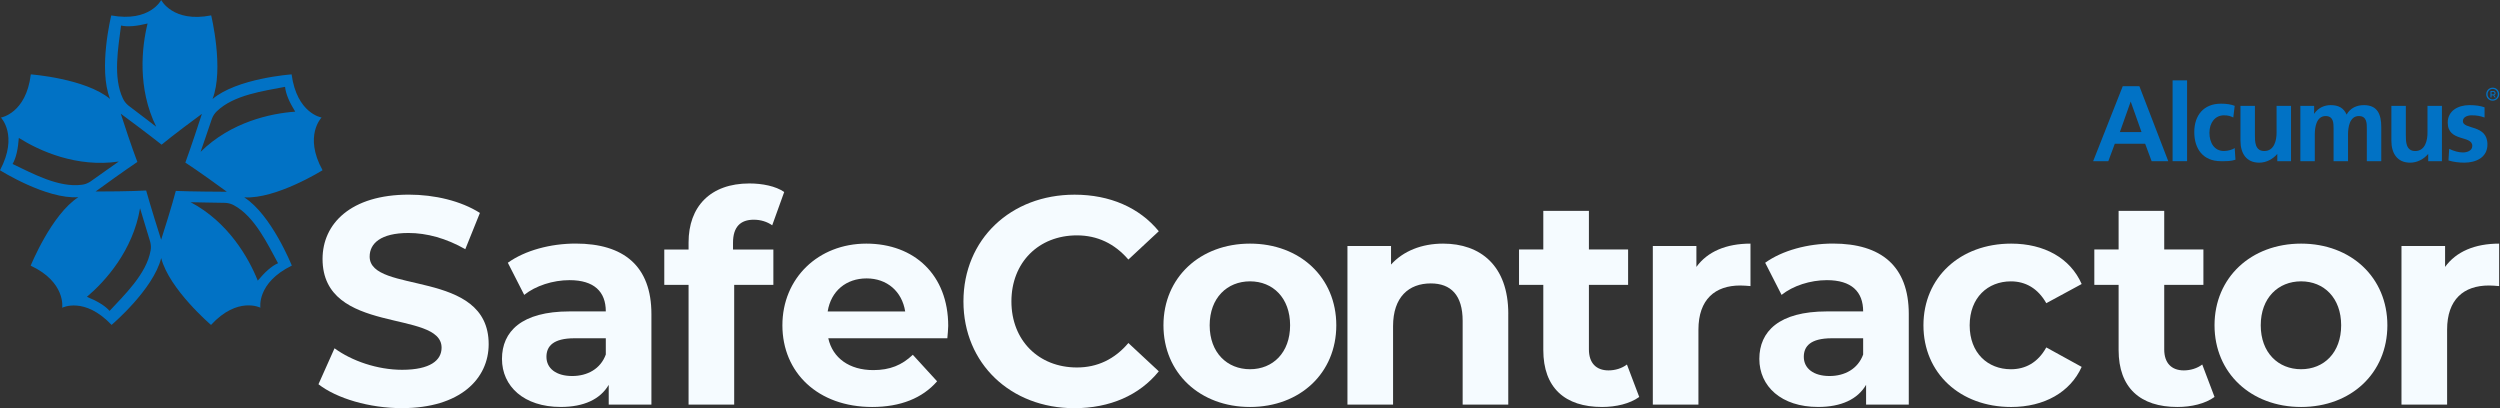
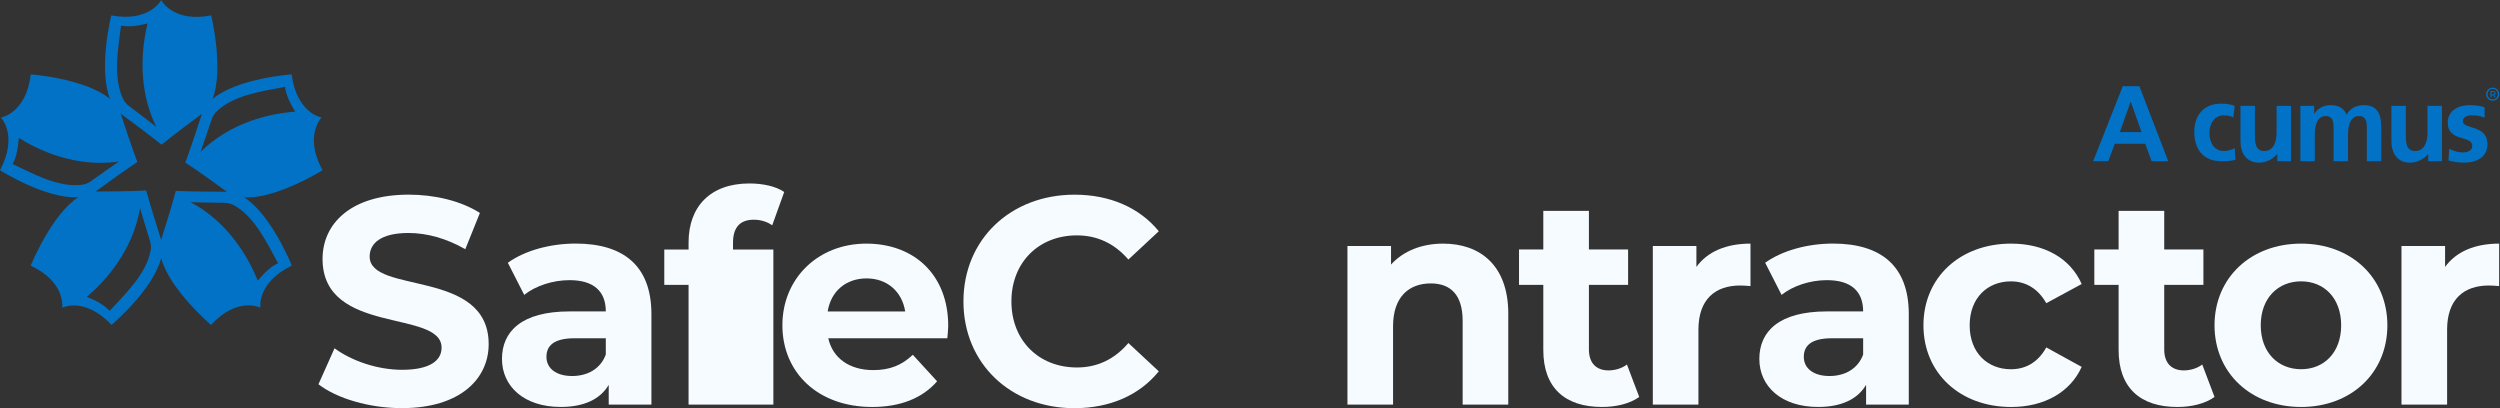
<svg xmlns="http://www.w3.org/2000/svg" width="196" height="32" viewBox="0 0 196 32" fill="none">
  <rect x="0" y="0" width="196" height="32" fill="#333333" stroke="none" />
  <g clip-path="url(#clip0_832_18531)">
    <path d="M167.048 7.957L166.198 10.354H167.896L167.046 7.957H167.048ZM166.426 6.758H167.727L169.992 12.637H168.688L168.179 11.267H165.801L165.292 12.637H164.103L166.424 6.758H166.426Z" fill="#0172C5" />
-     <path d="M170.332 6.301H171.466V12.637H170.332V6.301Z" fill="#0172C5" />
    <path d="M175.089 9.212C174.861 9.098 174.692 9.041 174.353 9.041C173.674 9.041 173.219 9.612 173.219 10.411C173.219 11.21 173.616 11.838 174.353 11.838C174.693 11.838 175.032 11.724 175.201 11.61L175.26 12.523C174.919 12.637 174.581 12.637 174.126 12.637C172.711 12.637 172.032 11.667 172.032 10.354C172.032 9.041 172.768 8.128 174.126 8.128C174.579 8.128 174.919 8.185 175.201 8.299L175.089 9.212Z" fill="#0172C5" />
    <path d="M179.616 12.639H178.54V12.068C178.199 12.468 177.69 12.753 177.124 12.753C176.104 12.753 175.653 12.011 175.653 11.041V8.301H176.785V10.584C176.785 11.098 176.785 11.84 177.52 11.84C178.314 11.84 178.483 10.984 178.483 10.413V8.301H179.616V12.639Z" fill="#0172C5" />
    <path d="M180.408 8.299H181.427V8.927C181.767 8.413 182.277 8.242 182.728 8.242C183.353 8.242 183.748 8.471 183.974 8.984C184.257 8.471 184.765 8.242 185.331 8.242C186.407 8.242 186.691 8.984 186.691 9.955V12.637H185.559V10.069C185.559 9.669 185.559 9.098 184.935 9.098C184.199 9.098 184.086 10.012 184.086 10.525V12.637H182.952V10.069C182.952 9.669 182.952 9.098 182.33 9.098C181.594 9.098 181.48 10.012 181.48 10.525V12.637H180.348V8.299H180.404H180.408Z" fill="#0172C5" />
    <path d="M191.447 12.639H190.371V12.068C190.033 12.468 189.523 12.753 188.957 12.753C187.938 12.753 187.484 12.011 187.484 11.041V8.301H188.618V10.584C188.618 11.098 188.618 11.84 189.354 11.84C190.146 11.84 190.315 10.984 190.315 10.413V8.301H191.447V12.639Z" fill="#0172C5" />
    <path d="M194.788 9.213C194.447 9.098 194.221 9.041 193.768 9.041C193.486 9.041 193.089 9.155 193.089 9.498C193.089 10.183 195.015 9.726 195.015 11.325C195.015 12.352 194.109 12.752 193.204 12.752C192.752 12.752 192.354 12.694 191.959 12.58L192.017 11.667C192.356 11.838 192.752 11.953 193.091 11.953C193.375 11.953 193.828 11.838 193.828 11.439C193.828 10.582 191.902 11.153 191.902 9.612C191.902 8.699 192.694 8.242 193.601 8.242C194.11 8.242 194.451 8.299 194.789 8.413V9.213H194.788Z" fill="#0172C5" />
    <path d="M195.896 7.182C195.87 7.119 195.834 7.066 195.789 7.019C195.743 6.972 195.69 6.936 195.629 6.91C195.567 6.884 195.5 6.872 195.429 6.872C195.357 6.872 195.29 6.886 195.228 6.912C195.167 6.938 195.112 6.974 195.066 7.021C195.02 7.068 194.984 7.123 194.958 7.183C194.933 7.246 194.919 7.311 194.919 7.384C194.919 7.457 194.931 7.522 194.957 7.585C194.982 7.647 195.018 7.701 195.064 7.747C195.11 7.794 195.164 7.83 195.225 7.856C195.287 7.882 195.353 7.896 195.425 7.896C195.497 7.896 195.564 7.882 195.625 7.856C195.687 7.83 195.74 7.794 195.788 7.747C195.834 7.701 195.87 7.645 195.897 7.583C195.923 7.521 195.937 7.453 195.937 7.381C195.937 7.308 195.925 7.24 195.899 7.18L195.896 7.182ZM195.795 7.545C195.774 7.595 195.747 7.638 195.709 7.676C195.671 7.714 195.63 7.744 195.581 7.765C195.531 7.785 195.48 7.796 195.423 7.796C195.367 7.796 195.314 7.785 195.266 7.765C195.217 7.744 195.175 7.714 195.14 7.678C195.104 7.64 195.076 7.597 195.056 7.547C195.035 7.497 195.025 7.443 195.025 7.386C195.025 7.329 195.035 7.275 195.056 7.225C195.076 7.175 195.104 7.132 195.14 7.093C195.175 7.055 195.218 7.026 195.266 7.005C195.316 6.984 195.369 6.974 195.427 6.974C195.485 6.974 195.538 6.984 195.586 7.005C195.634 7.026 195.677 7.055 195.713 7.092C195.748 7.128 195.776 7.171 195.796 7.221C195.817 7.272 195.827 7.325 195.827 7.382C195.827 7.439 195.817 7.495 195.796 7.545H195.795Z" fill="#0172C5" />
    <path d="M195.6 7.431C195.636 7.401 195.653 7.358 195.653 7.305C195.653 7.251 195.636 7.211 195.6 7.18C195.564 7.149 195.514 7.133 195.451 7.133H195.252V7.635H195.336V7.474H195.451C195.451 7.474 195.463 7.472 195.47 7.472L195.574 7.635H195.66L195.545 7.457C195.564 7.45 195.583 7.441 195.598 7.429L195.6 7.431ZM195.446 7.405H195.336V7.206H195.446C195.485 7.206 195.516 7.215 195.538 7.232C195.56 7.249 195.571 7.273 195.571 7.305C195.571 7.336 195.56 7.362 195.538 7.379C195.516 7.396 195.485 7.405 195.446 7.405Z" fill="#0172C5" />
    <path d="M24.967 30.127L26.227 27.306C27.58 28.3 29.598 28.992 31.524 28.992C33.725 28.992 34.62 28.252 34.62 27.259C34.62 24.23 25.288 26.311 25.288 20.3C25.288 17.548 27.489 15.26 32.053 15.26C34.071 15.26 36.133 15.746 37.625 16.694L36.479 19.537C34.989 18.683 33.452 18.266 32.03 18.266C29.829 18.266 28.981 19.098 28.981 20.115C28.981 23.097 38.312 21.041 38.312 26.982C38.312 29.687 36.089 31.998 31.504 31.998C28.959 31.998 26.39 31.235 24.968 30.125L24.967 30.127Z" fill="#F5FBFF" />
    <path d="M51.071 24.624V31.721H47.724V30.172C47.059 31.305 45.774 31.905 43.963 31.905C41.074 31.905 39.355 30.286 39.355 28.137C39.355 25.989 40.891 24.415 44.652 24.415H47.495C47.495 22.865 46.578 21.964 44.652 21.964C43.346 21.964 41.993 22.403 41.098 23.119L39.814 20.599C41.167 19.629 43.161 19.096 45.133 19.096C48.894 19.096 51.071 20.854 51.071 24.621V24.624ZM47.495 27.791V26.52H45.042C43.368 26.52 42.841 27.145 42.841 27.977C42.841 28.878 43.597 29.48 44.859 29.48C46.051 29.48 47.084 28.924 47.496 27.791H47.495Z" fill="#F5FBFF" />
-     <path d="M57.468 19.562H60.632V22.336H57.56V31.722H53.984V22.336H52.08V19.562H53.984V19.006C53.984 16.209 55.68 14.383 58.754 14.383C59.763 14.383 60.816 14.59 61.482 15.052L60.541 17.664C60.151 17.387 59.646 17.225 59.096 17.225C58.041 17.225 57.468 17.802 57.468 19.029V19.56V19.562Z" fill="#F5FBFF" />
+     <path d="M57.468 19.562H60.632V22.336V31.722H53.984V22.336H52.08V19.562H53.984V19.006C53.984 16.209 55.68 14.383 58.754 14.383C59.763 14.383 60.816 14.59 61.482 15.052L60.541 17.664C60.151 17.387 59.646 17.225 59.096 17.225C58.041 17.225 57.468 17.802 57.468 19.029V19.56V19.562Z" fill="#F5FBFF" />
    <path d="M74.268 26.52H64.937C65.28 28.07 66.587 29.016 68.468 29.016C69.775 29.016 70.716 28.623 71.564 27.814L73.468 29.895C72.322 31.213 70.601 31.907 68.378 31.907C64.114 31.907 61.34 29.201 61.34 25.503C61.34 21.805 64.16 19.1 67.919 19.1C71.679 19.1 74.34 21.551 74.34 25.55C74.34 25.826 74.294 26.221 74.271 26.52H74.268ZM64.89 24.417H70.967C70.716 22.845 69.546 21.827 67.94 21.827C66.334 21.827 65.144 22.822 64.89 24.417Z" fill="#F5FBFF" />
    <path d="M75.534 23.632C75.534 18.754 79.249 15.263 84.246 15.263C87.02 15.263 89.336 16.28 90.849 18.129L88.465 20.349C87.388 19.1 86.035 18.453 84.431 18.453C81.427 18.453 79.295 20.58 79.295 23.632C79.295 26.683 81.427 28.81 84.431 28.81C86.035 28.81 87.388 28.163 88.465 26.892L90.849 29.111C89.336 30.983 87.02 32.002 84.224 32.002C79.249 32.002 75.534 28.511 75.534 23.633V23.632Z" fill="#F5FBFF" />
-     <path d="M91.215 25.503C91.215 21.758 94.082 19.1 98.002 19.1C101.922 19.1 104.766 21.758 104.766 25.503C104.766 29.248 101.923 31.907 98.002 31.907C94.08 31.907 91.215 29.248 91.215 25.503ZM101.144 25.503C101.144 23.353 99.791 22.057 98.002 22.057C96.213 22.057 94.838 23.351 94.838 25.503C94.838 27.655 96.213 28.947 98.002 28.947C99.791 28.947 101.144 27.653 101.144 25.503Z" fill="#F5FBFF" />
    <path d="M118.248 24.602V31.721H114.672V25.155C114.672 23.144 113.755 22.22 112.173 22.22C110.454 22.22 109.216 23.284 109.216 25.572V31.721H105.64V19.285H109.057V20.741C110.02 19.677 111.465 19.1 113.138 19.1C116.049 19.1 118.25 20.81 118.25 24.602H118.248Z" fill="#F5FBFF" />
    <path d="M128.515 31.122C127.781 31.652 126.704 31.907 125.604 31.907C122.693 31.907 120.995 30.404 120.995 27.444V22.334H119.091V19.56H120.995V16.531H124.571V19.56H127.643V22.334H124.571V27.397C124.571 28.461 125.144 29.039 126.107 29.039C126.634 29.039 127.162 28.876 127.552 28.577L128.515 31.12V31.122Z" fill="#F5FBFF" />
    <path d="M137.238 19.1V22.429C136.94 22.407 136.711 22.383 136.435 22.383C134.463 22.383 133.157 23.469 133.157 25.851V31.723H129.581V19.285H132.998V20.926C133.868 19.724 135.336 19.1 137.239 19.1H137.238Z" fill="#F5FBFF" />
    <path d="M149.648 24.624V31.721H146.301V30.172C145.635 31.305 144.351 31.905 142.54 31.905C139.651 31.905 137.932 30.286 137.932 28.137C137.932 25.989 139.468 24.415 143.229 24.415H146.071C146.071 22.865 145.155 21.964 143.229 21.964C141.922 21.964 140.569 22.403 139.675 23.119L138.39 20.599C139.743 19.629 141.738 19.096 143.71 19.096C147.47 19.096 149.648 20.854 149.648 24.621V24.624ZM146.071 27.791V26.52H143.619C141.944 26.52 141.418 27.145 141.418 27.977C141.418 28.878 142.174 29.48 143.436 29.48C144.628 29.48 145.661 28.924 146.073 27.791H146.071Z" fill="#F5FBFF" />
    <path d="M150.798 25.503C150.798 21.758 153.665 19.1 157.677 19.1C160.268 19.1 162.309 20.233 163.203 22.267L160.429 23.77C159.764 22.59 158.779 22.059 157.655 22.059C155.844 22.059 154.422 23.331 154.422 25.505C154.422 27.679 155.844 28.949 157.655 28.949C158.779 28.949 159.764 28.44 160.429 27.238L163.203 28.764C162.309 30.751 160.268 31.908 157.677 31.908C153.665 31.908 150.798 29.25 150.798 25.505V25.503Z" fill="#F5FBFF" />
    <path d="M173.619 31.122C172.885 31.652 171.808 31.907 170.708 31.907C167.797 31.907 166.099 30.404 166.099 27.444V22.334H164.195V19.56H166.099V16.531H169.675V19.56H172.747V22.334H169.675V27.397C169.675 28.461 170.248 29.039 171.211 29.039C171.738 29.039 172.266 28.876 172.656 28.577L173.619 31.12V31.122Z" fill="#F5FBFF" />
    <path d="M173.619 25.503C173.619 21.758 176.486 19.1 180.406 19.1C184.326 19.1 187.17 21.758 187.17 25.503C187.17 29.248 184.327 31.907 180.406 31.907C176.484 31.907 173.619 29.248 173.619 25.503ZM183.547 25.503C183.547 23.353 182.195 22.057 180.406 22.057C178.617 22.057 177.242 23.351 177.242 25.503C177.242 27.655 178.617 28.947 180.406 28.947C182.195 28.947 183.547 27.653 183.547 25.503Z" fill="#F5FBFF" />
    <path d="M195.933 19.1V22.429C195.636 22.407 195.407 22.383 195.131 22.383C193.159 22.383 191.853 23.469 191.853 25.851V31.723H188.276V19.285H191.694V20.926C192.564 19.724 194.032 19.1 195.935 19.1H195.933Z" fill="#F5FBFF" />
    <path d="M19.14 15.473C21.642 15.625 25.288 13.345 25.288 13.345C23.799 10.647 25.212 9.213 25.212 9.213C25.212 9.213 23.282 8.91 22.861 5.831C22.861 5.831 18.598 6.13 16.662 7.763C17.578 5.409 16.557 1.206 16.557 1.206C13.552 1.801 12.637 0.002 12.637 0.002C12.637 0.002 11.755 1.759 8.723 1.211C8.723 1.211 7.686 5.394 8.628 7.756C6.692 6.149 2.415 5.831 2.415 5.831C2.049 8.896 0.07 9.218 0.07 9.218C0.07 9.218 1.454 10.609 0 13.347C0 13.347 3.622 15.633 6.142 15.46C4.028 16.822 2.406 20.828 2.406 20.828C5.184 22.129 4.876 24.127 4.876 24.127C4.876 24.127 6.614 23.227 8.748 25.471C8.748 25.471 12.023 22.701 12.637 20.231C13.268 22.679 16.544 25.474 16.544 25.474C18.627 23.21 20.416 24.123 20.416 24.123C20.416 24.123 20.106 22.177 22.879 20.823C22.879 20.823 21.279 16.824 19.142 15.471L19.14 15.473ZM16.8 8.955C16.858 8.87 16.927 8.794 17 8.722C18.329 7.433 20.705 7.128 22.35 6.808C22.401 7.364 22.694 8.023 23.145 8.754C21.264 8.886 18.116 9.545 15.726 11.906C15.926 11.311 16.222 10.488 16.588 9.384C16.602 9.342 16.617 9.303 16.634 9.261C16.675 9.164 16.722 9.066 16.8 8.953V8.955ZM9.489 2.003C10.029 2.124 10.739 2.048 11.57 1.842C11.114 3.688 10.761 6.912 12.247 9.936C11.748 9.559 11.064 9.022 10.137 8.329C10.103 8.303 10.069 8.275 10.036 8.248C9.957 8.178 9.879 8.102 9.797 7.993C9.735 7.91 9.684 7.822 9.639 7.729C8.834 6.056 9.282 3.681 9.489 2.005V2.003ZM0.985 12.859C1.267 12.378 1.414 11.674 1.476 10.813C3.075 11.821 6.007 13.156 9.314 12.664C8.805 13.027 8.088 13.516 7.147 14.193C7.111 14.219 7.075 14.241 7.04 14.264C6.951 14.317 6.855 14.369 6.727 14.414C6.631 14.447 6.53 14.469 6.429 14.483C4.602 14.739 2.502 13.575 0.987 12.857L0.985 12.859ZM11.805 19.653C11.481 21.483 9.735 23.141 8.591 24.374C8.225 23.955 7.606 23.596 6.814 23.27C8.259 22.049 10.422 19.648 10.98 16.322C11.165 16.922 11.406 17.763 11.751 18.873C11.765 18.915 11.775 18.956 11.786 19C11.81 19.102 11.828 19.211 11.832 19.347C11.834 19.451 11.823 19.553 11.805 19.655V19.653ZM12.634 18.794C12.63 18.783 12.627 18.775 12.624 18.764C11.784 16.125 11.459 14.935 11.459 14.935C11.459 14.935 10.222 15.014 7.495 15.014C7.503 15.009 7.512 15.002 7.518 14.997C9.747 13.374 10.77 12.696 10.77 12.696C10.77 12.696 10.313 11.534 9.47 8.917C9.478 8.924 9.485 8.929 9.494 8.934C11.712 10.572 12.668 11.342 12.668 11.342C12.668 11.342 13.623 10.545 15.829 8.927C15.825 8.938 15.822 8.946 15.82 8.957C14.962 11.591 14.531 12.747 14.531 12.747C14.531 12.747 15.577 13.416 17.785 15.033C17.775 15.033 17.765 15.033 17.755 15.033C15.006 15.023 13.783 14.968 13.783 14.968C13.783 14.968 13.475 16.178 12.632 18.797L12.634 18.794ZM20.207 21.999C19.503 20.235 17.907 17.417 14.945 15.853C15.567 15.862 16.434 15.889 17.589 15.902C17.631 15.902 17.676 15.903 17.719 15.909C17.823 15.917 17.931 15.933 18.059 15.973C18.157 16.002 18.251 16.045 18.341 16.094C19.968 16.969 20.989 19.157 21.798 20.636C21.29 20.857 20.76 21.34 20.209 22.001L20.207 21.999Z" fill="#0172C5" />
  </g>
  <defs>
    <clipPath id="clip0_832_18531">
      <rect width="196" height="32" fill="white" />
    </clipPath>
  </defs>
</svg>